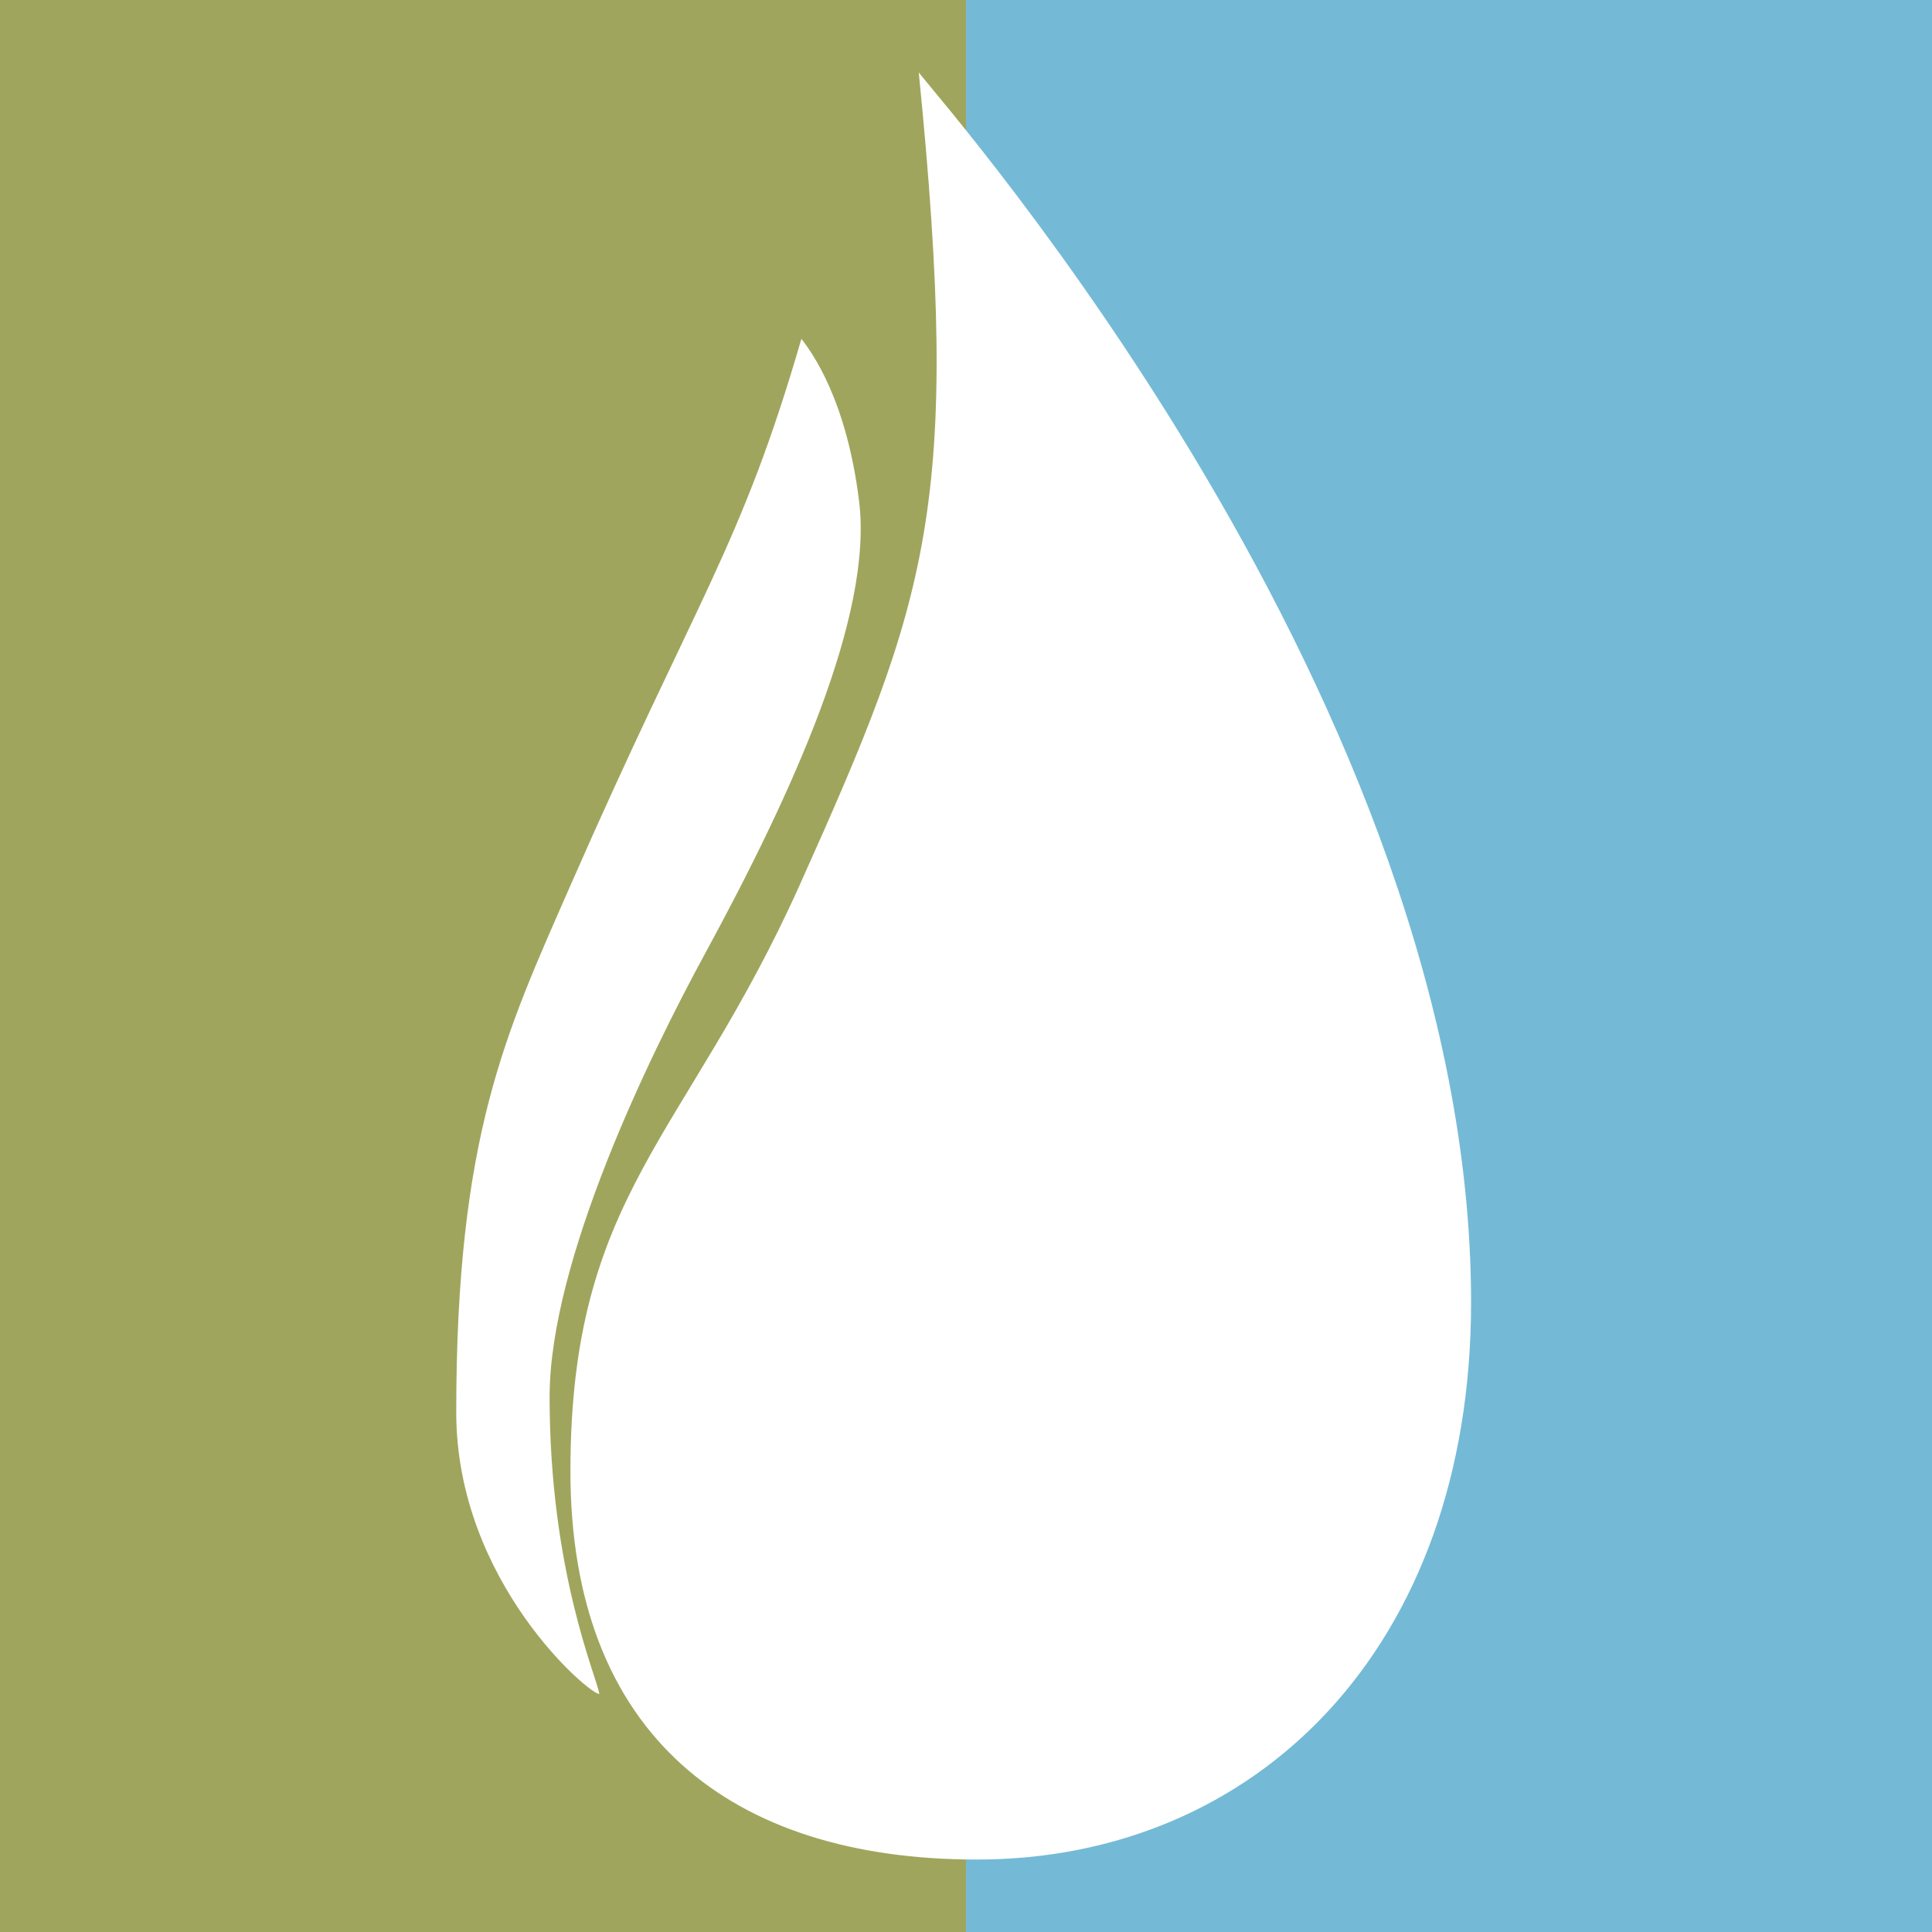
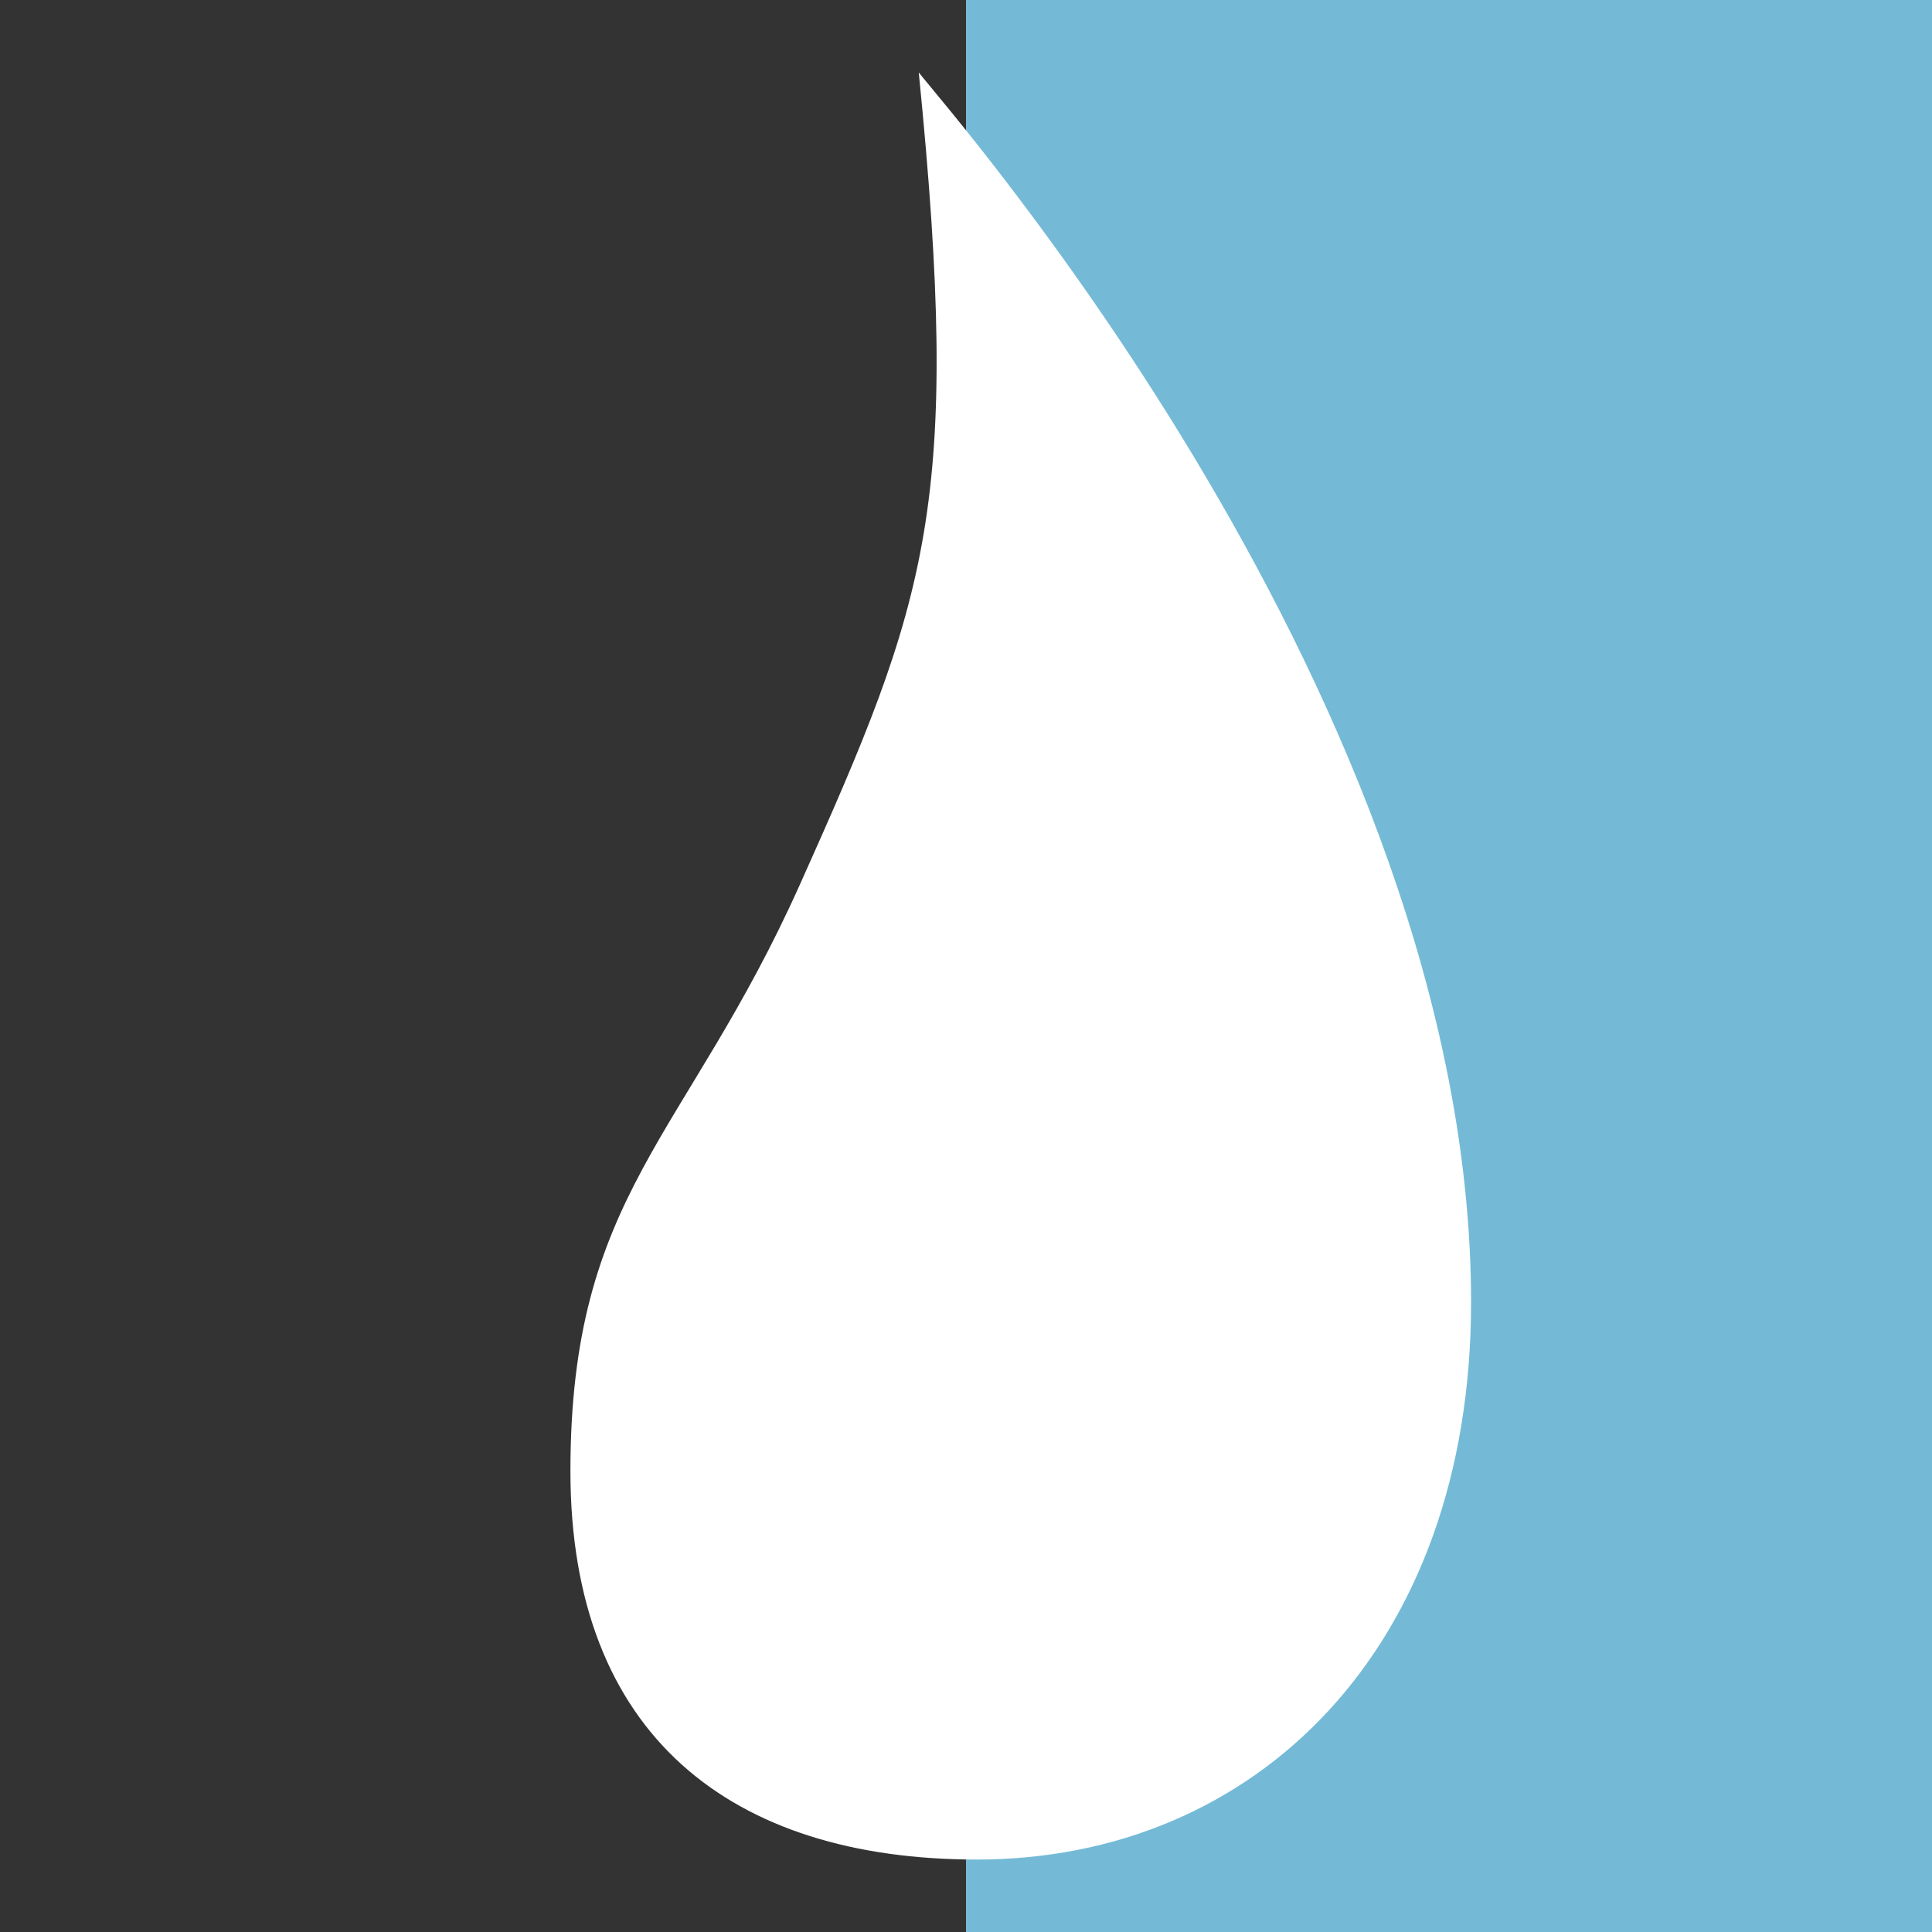
<svg xmlns="http://www.w3.org/2000/svg" version="1.1" width="1000" height="1000">
  <rect width="100%" height="100%" fill="#333333" stroke="none" />
  <g clip-path="url(#SvgjsClipPath1039)">
-     <rect width="1000" height="1000" fill="#ffffff" />
    <g transform="matrix(25,0,0,25,0,0)">
      <svg version="1.1" width="40" height="40">
        <svg id="Ebene_1" version="1.1" viewBox="0 0 40 40">
          <defs>
            <style>
      .st0 {
        fill: #a0a55d;
      }

      .st1 {
        fill: #fff;
      }

      .st2 {
        fill: #74bad6;
      }
    </style>
            <clipPath id="SvgjsClipPath1039">
              <rect width="1000" height="1000" x="0" y="0" rx="0" ry="0" />
            </clipPath>
          </defs>
          <rect class="st2" x="20" width="20" height="40" />
-           <rect class="st0" width="20" height="40" />
          <g>
            <path class="st1" d="M30.457,26.963c0,7.166-4.459,11.537-10.234,11.537-5.076,0-8.413-2.567-8.413-8.042,0-5.743,2.393-6.887,4.75-12.142,2.661-5.934,3.357-7.856,2.462-16.816.607.784,11.435,13.063,11.435,25.463Z" />
-             <path class="st1" d="M12.409,35.07c-.07-.395-1.03-2.561-1.03-6.151,0-2.819,2.068-7.062,3.212-9.164,1.811-3.329,3.487-7.006,3.196-9.375-.258-2.101-.977-3.085-1.195-3.365-1.262,4.351-2.172,5.362-4.782,11.318-1.336,3.05-2.364,5.166-2.364,10.908,0,3.528,2.801,5.878,2.963,5.829Z" />
          </g>
        </svg>
      </svg>
    </g>
  </g>
</svg>